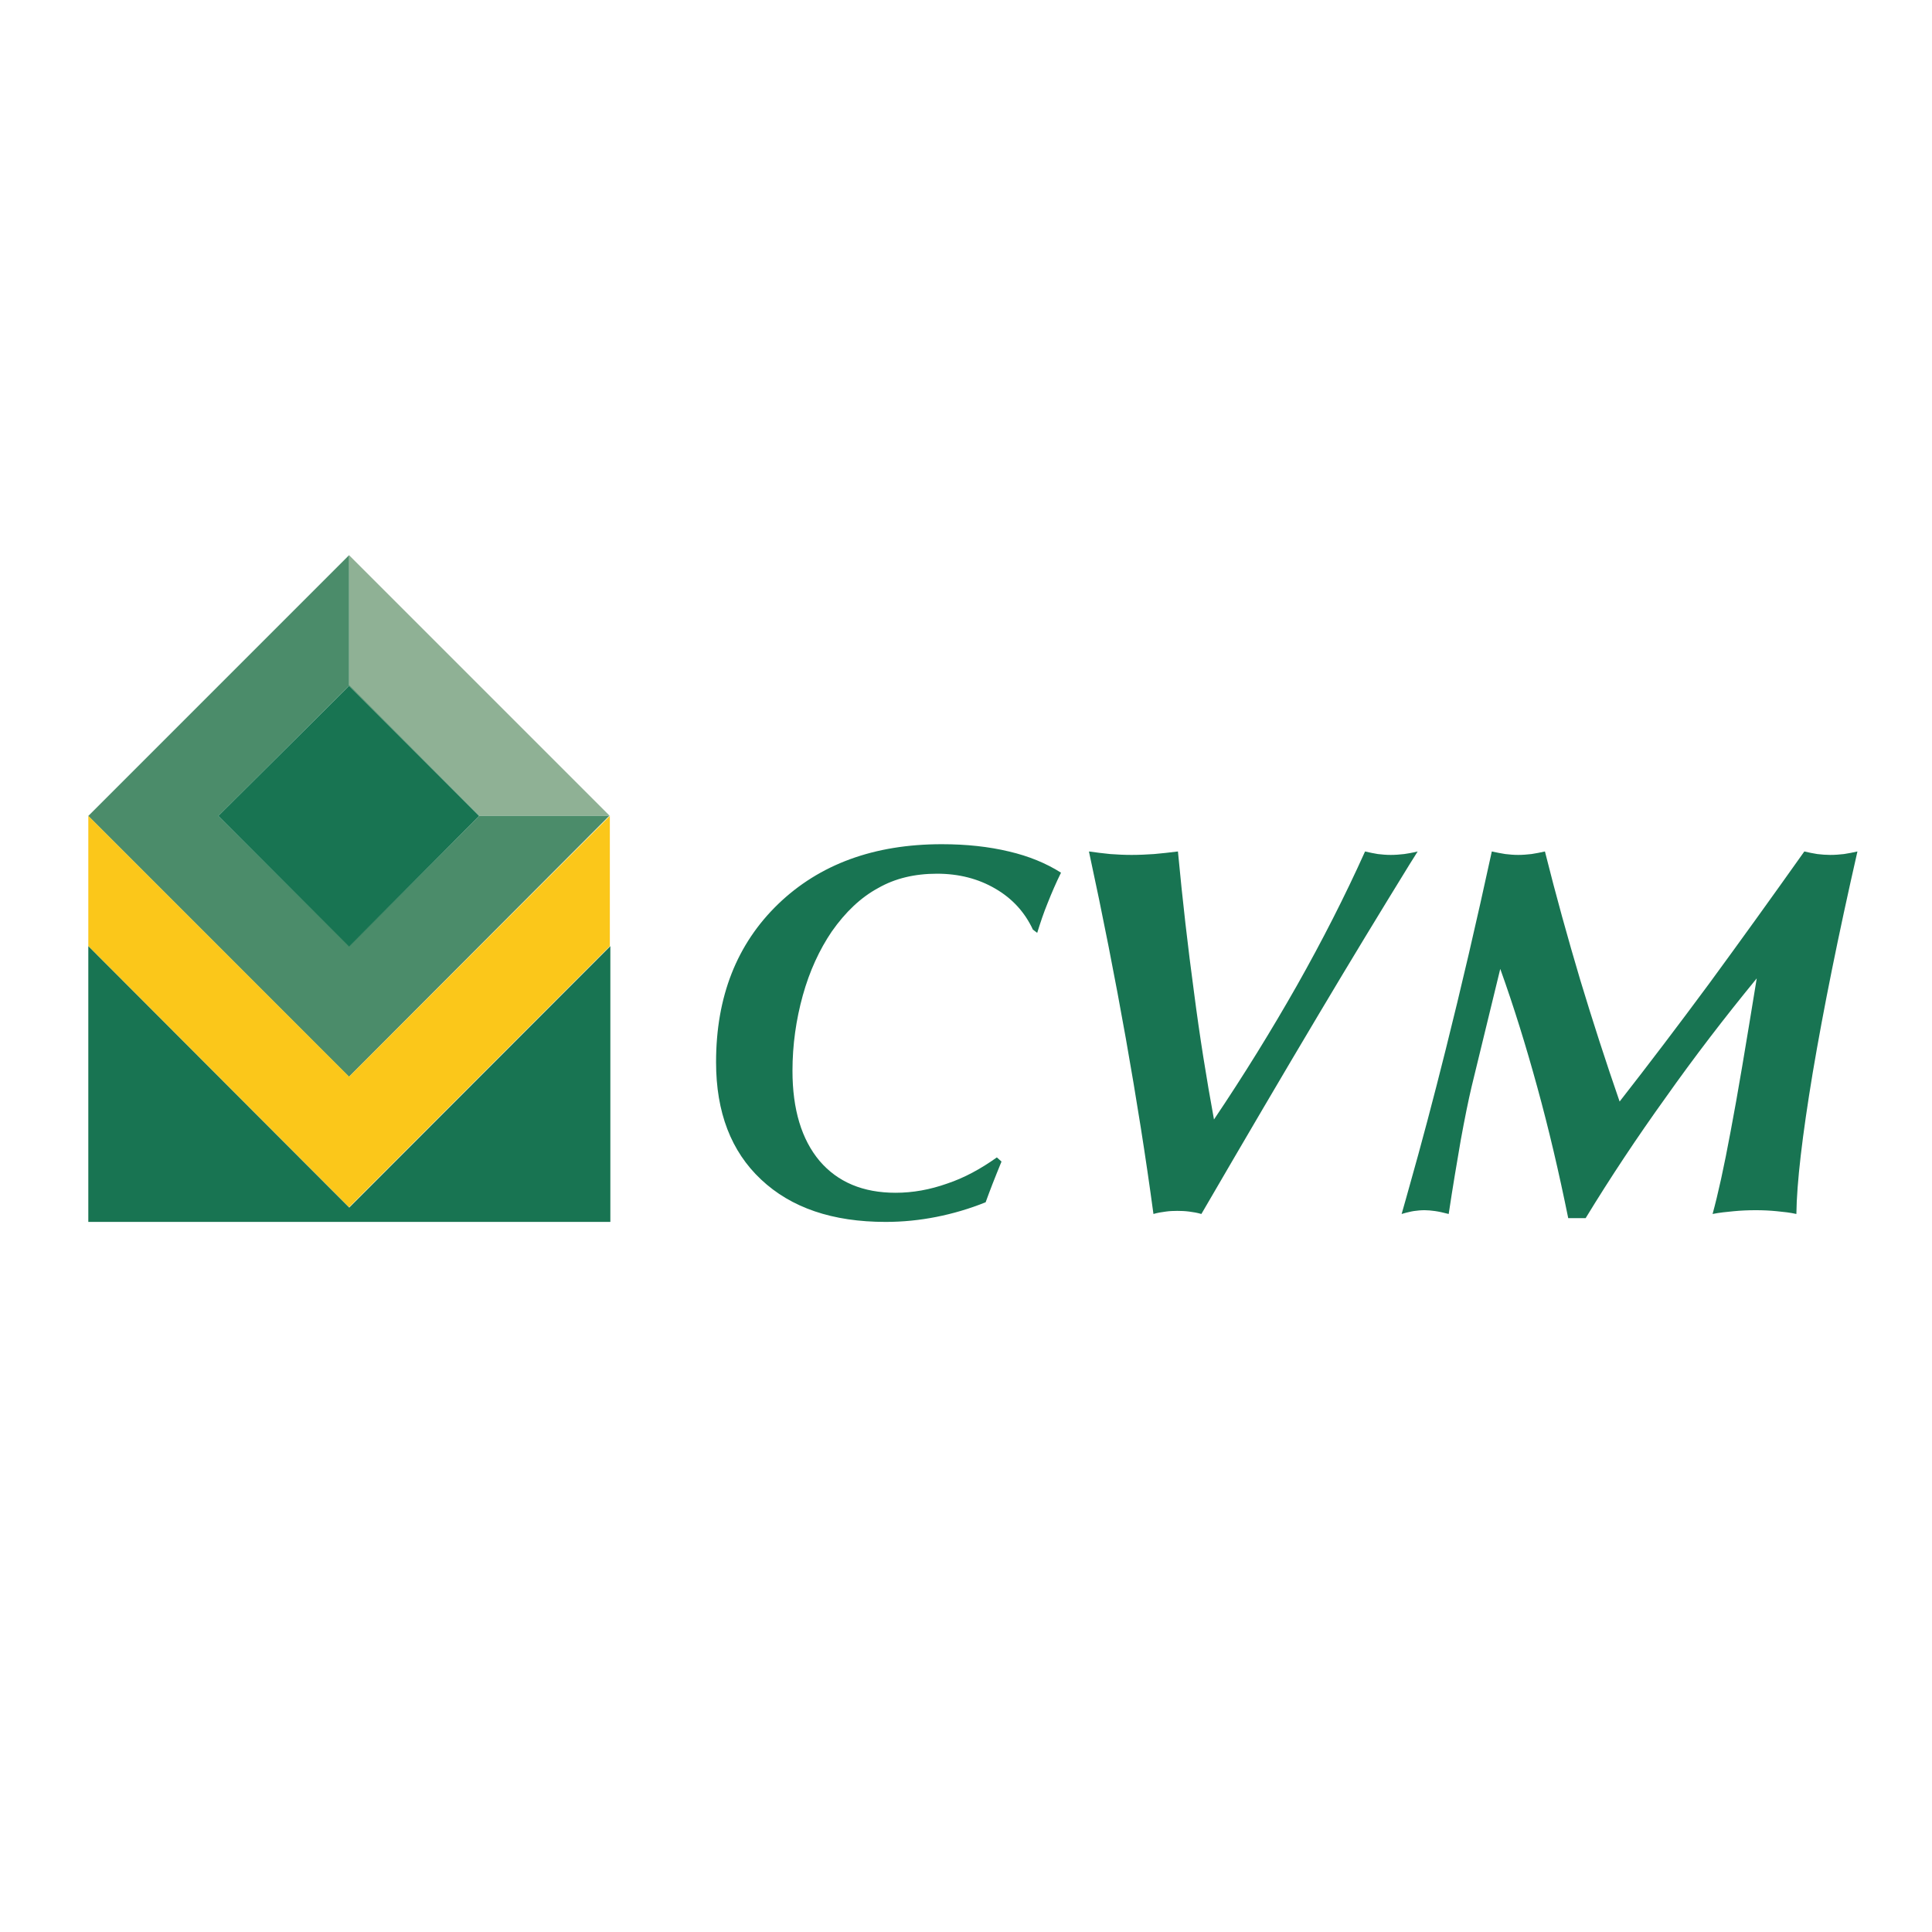
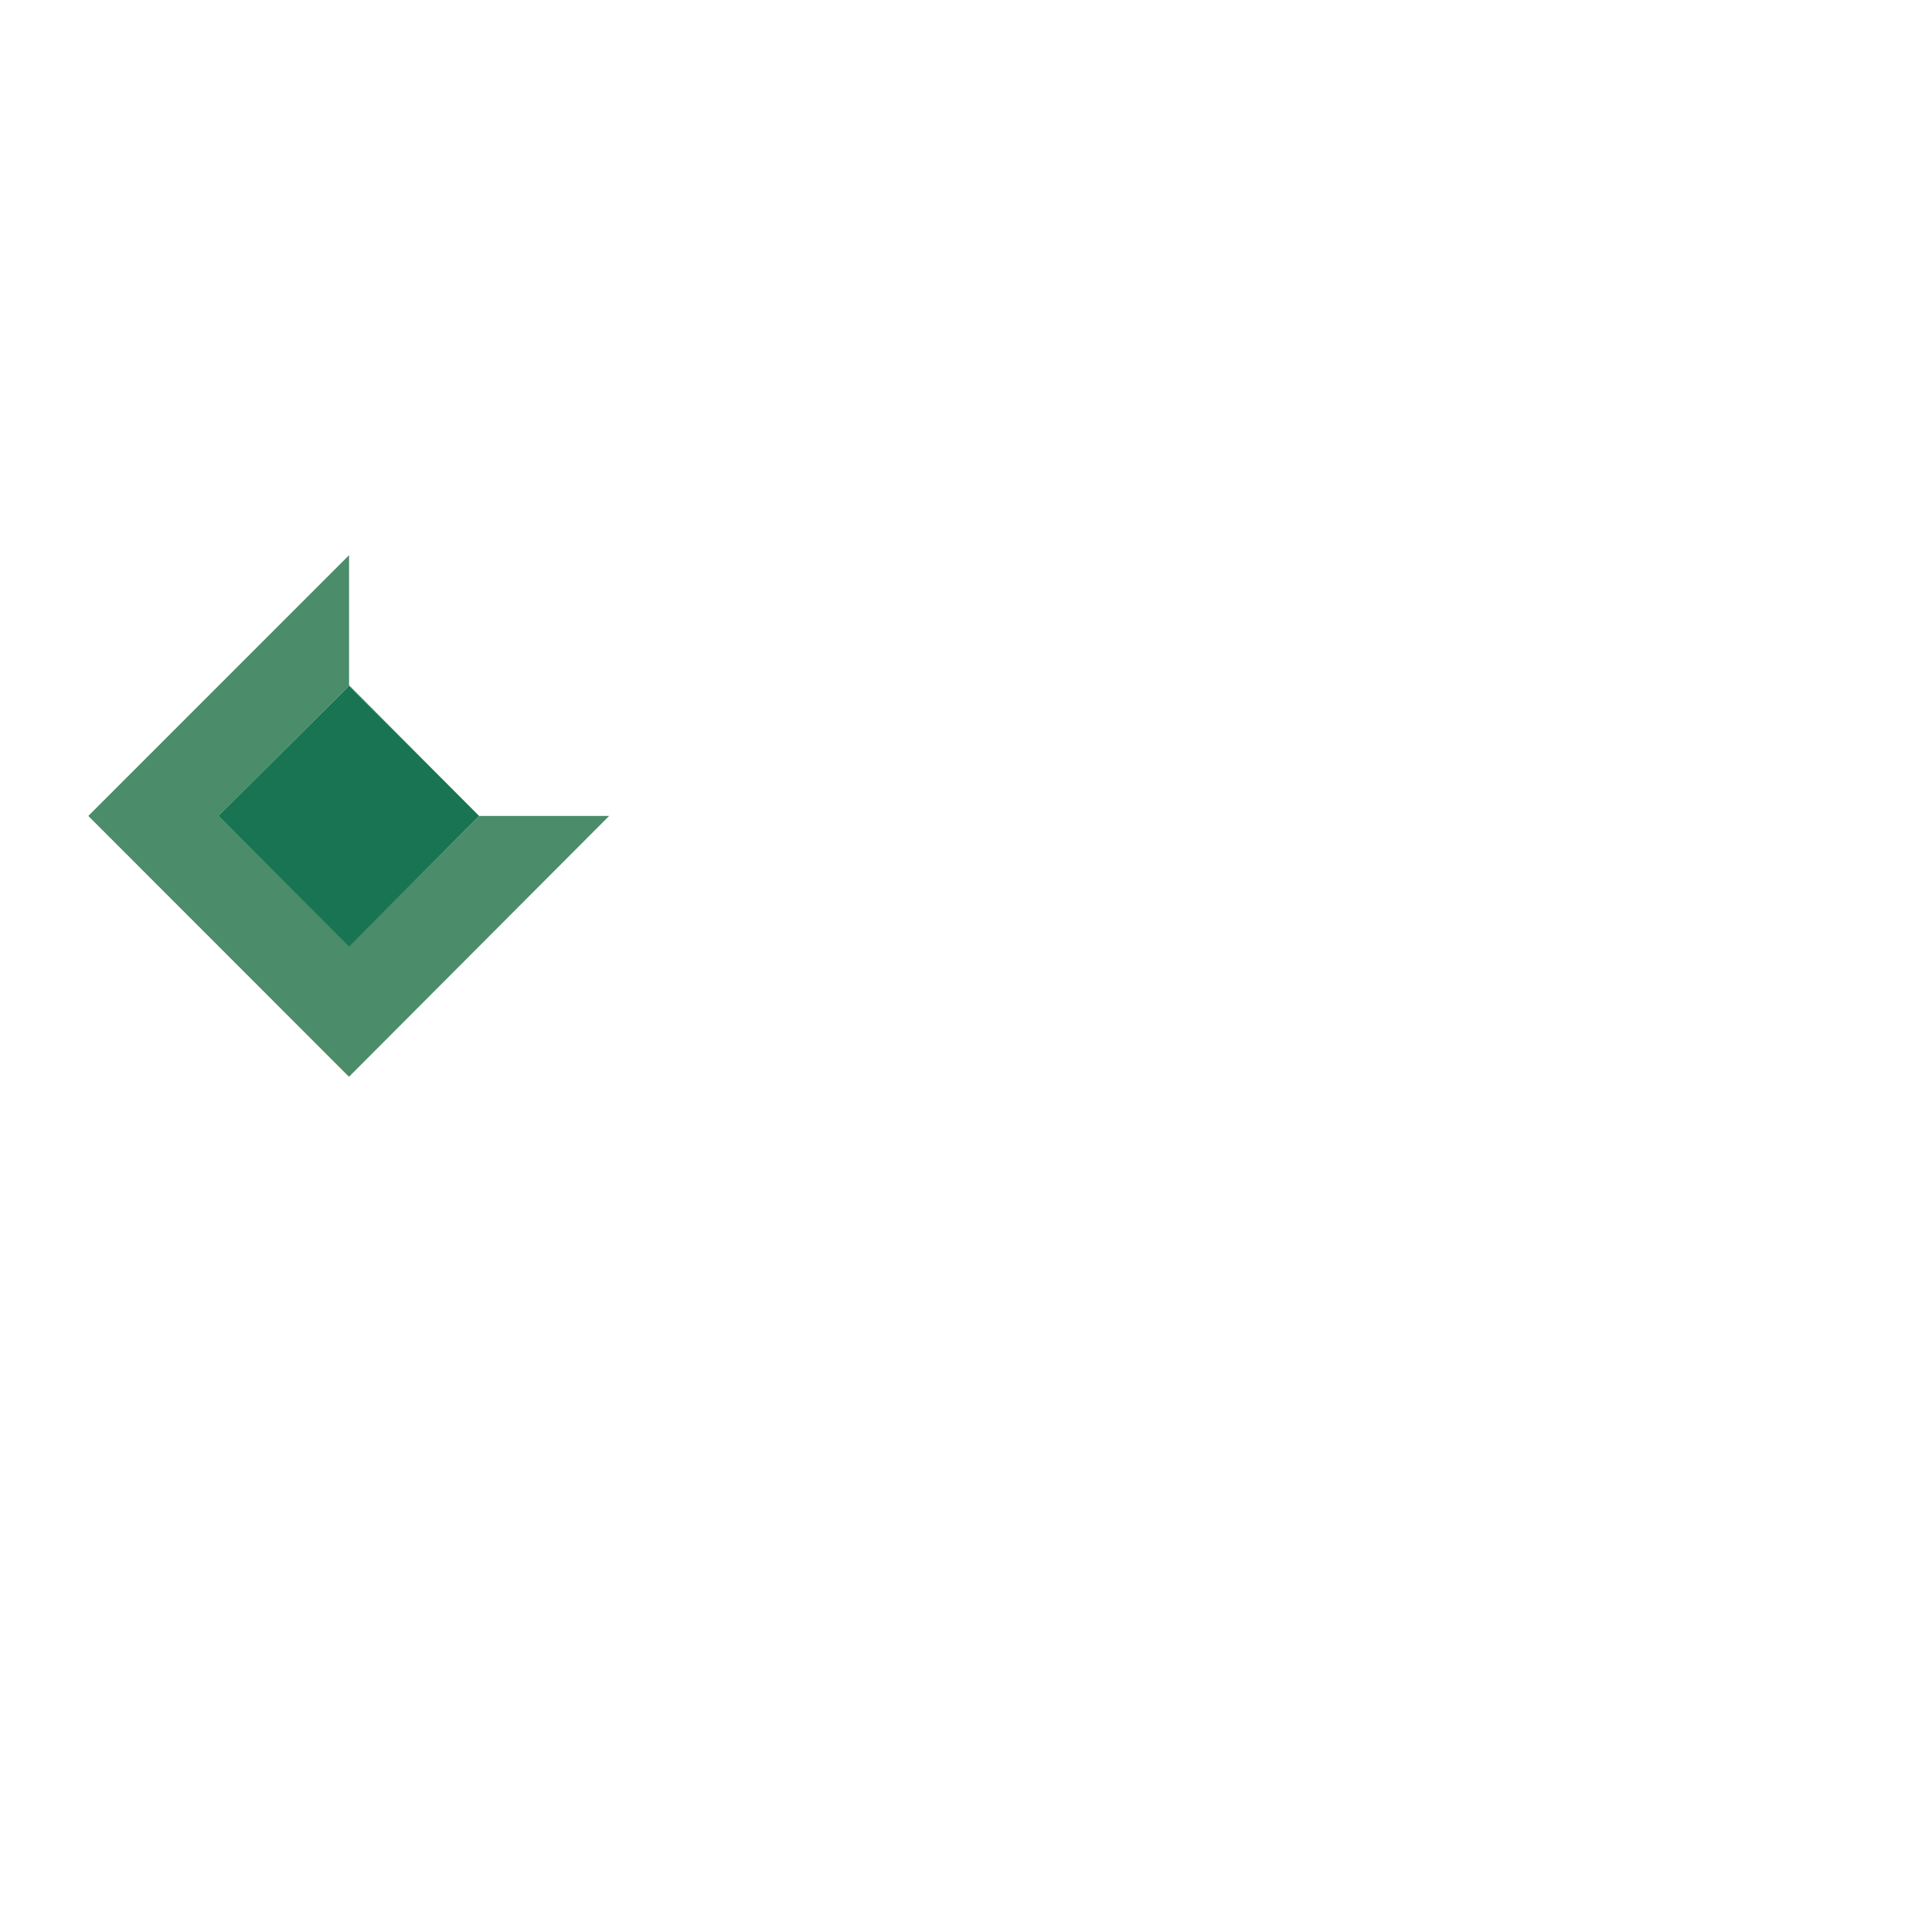
<svg xmlns="http://www.w3.org/2000/svg" width="500" zoomAndPan="magnify" viewBox="0 0 375 375" height="500" preserveAspectRatio="xMidYMid meet" version="1.2">
  <defs>
    <clipPath id="a4aca1aea5">
-       <path d="M 67 107.754 L 119 107.754 L 119 159 L 67 159 Z M 67 107.754 " />
-     </clipPath>
+       </clipPath>
    <clipPath id="643bbe472d">
      <path d="M 17 107.754 L 119 107.754 L 119 209 L 17 209 Z M 17 107.754 " />
    </clipPath>
    <clipPath id="1af5347e71">
      <path d="M 17 158 L 119 158 L 119 235 L 17 235 Z M 17 158 " />
    </clipPath>
    <clipPath id="c562ebe63f">
-       <path d="M 67.754 208.988 L 17.141 158.371 L 17.141 183.645 L 67.754 234.328 L 118.371 183.645 L 118.371 158.371 Z M 67.754 208.988 " />
+       <path d="M 67.754 208.988 L 17.141 158.371 L 17.141 183.645 L 67.754 234.328 L 118.371 158.371 Z M 67.754 208.988 " />
    </clipPath>
    <clipPath id="70ec2b1a4e">
      <path d="M 67 158 L 119 158 L 119 159 L 67 159 Z M 67 158 " />
    </clipPath>
    <clipPath id="b66f7bdca9">
-       <path d="M 67.754 208.988 L 17.141 158.371 L 17.141 183.645 L 67.754 234.328 L 118.371 183.645 L 118.371 158.371 Z M 67.754 208.988 " />
-     </clipPath>
+       </clipPath>
    <clipPath id="2765f531f4">
      <path d="M 17 158 L 119 158 L 119 209 L 17 209 Z M 17 158 " />
    </clipPath>
    <clipPath id="544fd6d3c8">
      <path d="M 67.754 208.988 L 17.141 158.371 L 17.141 183.645 L 67.754 234.328 L 118.371 183.645 L 118.371 158.371 Z M 67.754 208.988 " />
    </clipPath>
  </defs>
  <g id="56d7d0a305">
    <g clip-rule="nonzero" clip-path="url(#a4aca1aea5)">
      <path style=" stroke:none;fill-rule:nonzero;fill:#8fb195;fill-opacity:1;" d="M 67.754 107.758 L 67.754 133.133 L 92.992 158.371 L 118.367 158.371 Z M 67.754 107.758 " />
    </g>
    <g clip-rule="nonzero" clip-path="url(#643bbe472d)">
      <path style=" stroke:none;fill-rule:nonzero;fill:#4b8c6a;fill-opacity:1;" d="M 67.688 208.953 L 17.141 158.375 L 67.688 107.824 L 67.688 133.195 L 42.379 158.375 L 67.688 183.582 Z M 67.754 107.891 L 67.754 132.996 L 92.992 158.375 L 118.234 158.375 L 67.754 208.988 L 67.688 208.953 L 67.688 183.582 L 67.754 183.648 L 92.992 158.375 L 67.754 133.129 L 67.688 133.195 L 67.688 107.824 L 67.754 107.758 Z M 67.754 107.891 " />
    </g>
    <g clip-rule="nonzero" clip-path="url(#1af5347e71)">
      <g clip-rule="nonzero" clip-path="url(#c562ebe63f)">
-         <path style=" stroke:none;fill-rule:nonzero;fill:#fbc71a;fill-opacity:1;" d="M -16.336 124.895 L 151.848 124.895 L 151.848 267.805 L -16.336 267.805 Z M -16.336 124.895 " />
-       </g>
+         </g>
    </g>
    <g clip-rule="nonzero" clip-path="url(#70ec2b1a4e)">
      <g clip-rule="nonzero" clip-path="url(#b66f7bdca9)">
        <path style=" stroke:none;fill-rule:nonzero;fill:#fbc707;fill-opacity:1;" d="M 67.754 107.758 L 67.754 133.133 L 92.992 158.371 L 118.367 158.371 Z M 67.754 107.758 " />
      </g>
    </g>
    <g clip-rule="nonzero" clip-path="url(#2765f531f4)">
      <g clip-rule="nonzero" clip-path="url(#544fd6d3c8)">
        <path style=" stroke:none;fill-rule:nonzero;fill:#fbc707;fill-opacity:1;" d="M 67.688 208.953 L 17.141 158.375 L 67.688 107.824 L 67.688 133.195 L 42.379 158.375 L 67.688 183.582 Z M 67.754 107.891 L 67.754 132.996 L 92.992 158.375 L 118.234 158.375 L 67.754 208.988 L 67.688 208.953 L 67.688 183.582 L 67.754 183.648 L 92.992 158.375 L 67.754 133.129 L 67.688 133.195 L 67.688 107.824 L 67.754 107.758 Z M 67.754 107.891 " />
      </g>
    </g>
-     <path style=" stroke:none;fill-rule:nonzero;fill:#187452;fill-opacity:1;" d="M 67.785 234.395 L 118.469 183.648 L 118.469 237.172 L 17.141 237.172 L 17.141 183.648 Z M 67.785 234.395 " />
    <path style=" stroke:none;fill-rule:nonzero;fill:#187452;fill-opacity:1;" d="M 67.754 133.133 L 42.379 158.371 L 67.754 183.746 L 92.992 158.371 Z M 67.754 133.133 " />
-     <path style=" stroke:none;fill-rule:nonzero;fill:#187452;fill-opacity:1;" d="M 273.594 230.176 C 273.09 232.02 272.559 233.859 272.055 235.633 C 272.59 235.465 273.125 235.332 273.594 235.23 Z M 273.594 165.602 L 273.594 167.777 C 268.004 176.852 262.078 186.594 255.887 197.004 C 249.121 208.352 241.559 221.242 233.188 235.633 C 232.387 235.398 231.613 235.266 230.812 235.164 C 230.008 235.062 229.27 235.031 228.504 235.031 C 227.766 235.031 227.031 235.062 226.293 235.164 C 225.492 235.266 224.684 235.398 223.883 235.633 C 222.406 224.652 220.602 213.305 218.527 201.59 C 216.449 189.906 214.074 177.789 211.363 165.27 C 212.77 165.469 214.141 165.637 215.48 165.77 C 216.852 165.871 218.227 165.938 219.629 165.938 C 221.07 165.938 222.547 165.871 224.016 165.77 C 225.523 165.637 227.062 165.469 228.637 165.27 C 229.539 174.844 230.578 183.91 231.75 192.551 C 232.855 201.152 234.191 209.422 235.633 217.289 C 241.422 208.688 246.777 200.016 251.699 191.348 C 256.621 182.641 261.039 173.973 264.957 165.27 C 265.793 165.469 266.629 165.637 267.434 165.77 C 268.27 165.871 269.074 165.938 269.945 165.938 C 270.816 165.938 271.684 165.871 272.559 165.77 C 272.926 165.703 273.258 165.668 273.594 165.602 M 191.312 233.359 C 188.164 234.629 184.949 235.566 181.738 236.203 C 178.523 236.84 175.242 237.172 171.895 237.172 C 161.586 237.172 153.551 234.43 147.723 228.941 C 141.902 223.484 138.988 215.887 138.988 206.172 C 138.988 193.453 143.008 183.242 151.039 175.477 C 159.074 167.746 169.652 163.859 182.809 163.859 C 187.598 163.859 191.914 164.332 195.832 165.27 C 199.715 166.172 203.094 167.578 205.941 169.387 C 204.969 171.359 204.133 173.301 203.363 175.242 C 202.562 177.188 201.922 179.129 201.32 181.066 L 200.484 180.434 C 198.91 177.051 196.465 174.375 193.152 172.465 C 189.875 170.559 186.121 169.586 181.871 169.586 C 177.555 169.586 173.738 170.488 170.457 172.367 C 167.109 174.176 164.129 176.984 161.449 180.801 C 159.039 184.352 157.133 188.5 155.828 193.188 C 154.52 197.906 153.82 202.793 153.82 207.848 C 153.82 215.348 155.594 221.176 159.074 225.324 C 162.586 229.441 167.508 231.516 173.836 231.516 C 177.184 231.516 180.5 230.914 183.812 229.742 C 187.125 228.641 190.34 226.898 193.488 224.652 L 194.391 225.457 C 193.754 226.996 193.188 228.438 192.684 229.707 C 192.18 230.98 191.746 232.188 191.312 233.359 M 273.594 167.777 C 274.129 166.941 274.629 166.105 275.168 165.27 C 274.629 165.402 274.129 165.504 273.594 165.602 Z M 273.594 235.23 L 273.594 230.176 C 275.871 222.145 278.215 213.305 280.625 203.664 C 283.602 191.781 286.582 178.992 289.559 165.27 C 290.465 165.469 291.336 165.637 292.176 165.77 C 293.008 165.871 293.844 165.938 294.684 165.938 C 295.52 165.938 296.391 165.871 297.262 165.77 C 298.133 165.637 299 165.469 299.871 165.27 C 302.016 173.836 304.324 182.141 306.734 190.242 C 309.176 198.309 311.719 206.172 314.367 213.809 C 319.992 206.613 325.816 198.941 331.777 190.875 C 337.734 182.742 343.855 174.242 350.219 165.27 C 351.055 165.469 351.891 165.637 352.73 165.77 C 353.566 165.871 354.438 165.938 355.238 165.938 C 356.145 165.938 357.047 165.871 357.918 165.77 C 358.785 165.637 359.66 165.469 360.527 165.27 C 356.812 181.57 353.934 195.863 351.855 208.184 C 349.816 220.469 348.746 229.609 348.676 235.633 C 347.473 235.363 346.266 235.23 344.898 235.098 C 343.59 234.965 342.219 234.898 340.777 234.898 C 339.305 234.898 337.867 234.965 336.492 235.098 C 335.121 235.23 333.746 235.363 332.41 235.633 C 333.445 231.887 334.621 226.562 335.926 219.531 C 337.266 212.535 338.902 202.66 340.98 189.906 C 334.688 197.57 328.793 205.27 323.305 213.035 C 317.746 220.77 312.594 228.535 307.773 236.438 L 304.391 236.438 C 302.586 227.531 300.609 219.098 298.398 211.062 C 296.188 202.996 293.812 195.328 291.199 188.062 L 285.645 210.895 C 285.012 213.57 284.305 217.055 283.535 221.273 C 282.801 225.555 281.992 230.277 281.191 235.633 C 280.156 235.363 279.25 235.164 278.516 235.062 C 277.812 234.965 277.109 234.898 276.504 234.898 C 275.805 234.898 275.133 234.965 274.43 235.062 C 274.16 235.098 273.895 235.164 273.594 235.23 " />
  </g>
</svg>